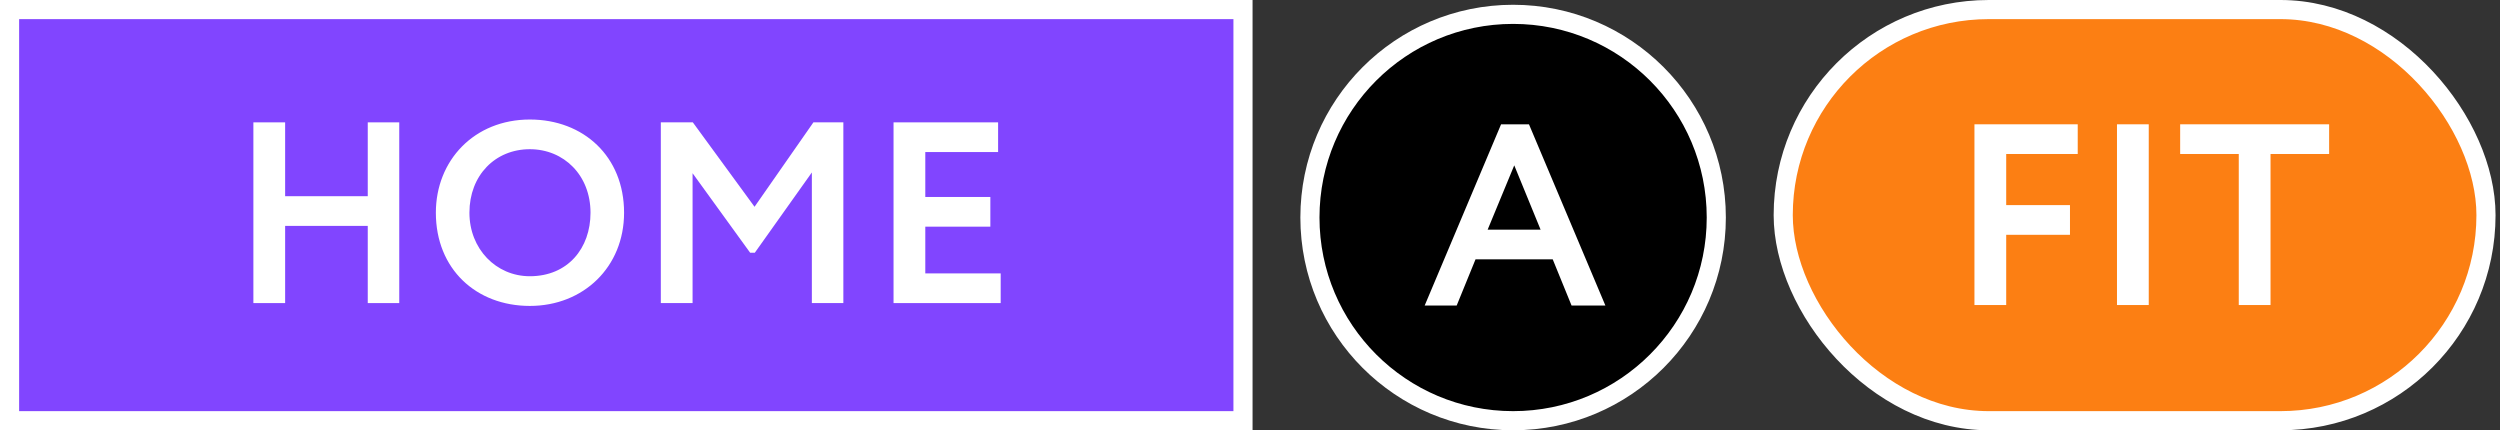
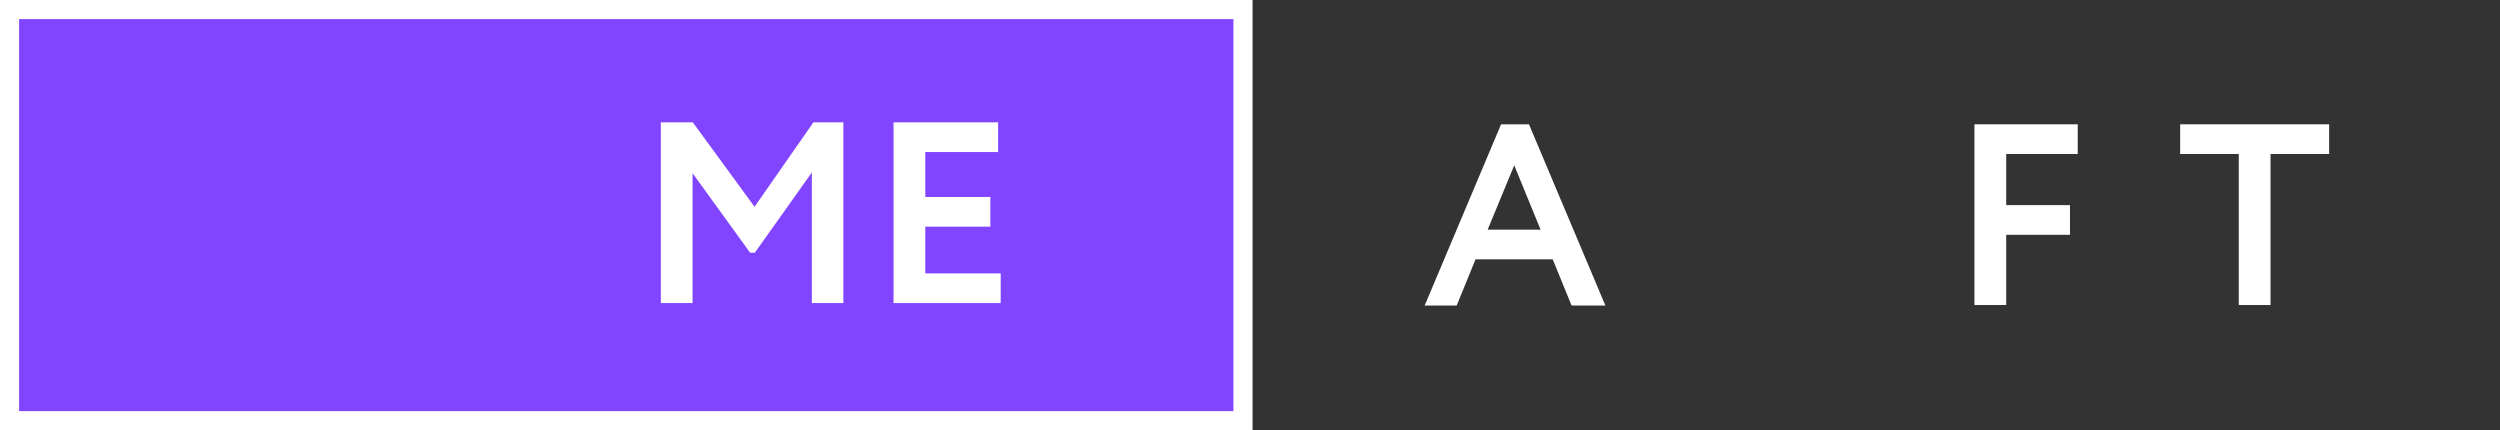
<svg xmlns="http://www.w3.org/2000/svg" width="337" height="58" viewBox="0 0 337 58" fill="none">
  <rect x="0" y="0" width="337" height="58" fill="#333333" stroke="none" />
  <rect x="1.289" y="1.289" width="166.267" height="55.422" fill="#8145FF" stroke="white" stroke-width="2.578" />
-   <path d="M49.573 40.856H53.819V16.494H49.573V26.448H38.436V16.494H34.156V40.856H38.436V30.45H49.573V40.856Z" fill="white" />
-   <path d="M58.754 28.675C58.754 36.262 64.183 41.239 71.422 41.239C78.661 41.239 84.125 35.983 84.125 28.675C84.125 21.088 78.661 16.111 71.422 16.111C63.939 16.111 58.754 21.61 58.754 28.675ZM63.278 28.675C63.278 23.628 66.758 20.113 71.422 20.113C76.016 20.113 79.601 23.628 79.601 28.675C79.601 33.478 76.538 37.236 71.422 37.236C66.863 37.236 63.278 33.547 63.278 28.675Z" fill="white" />
  <path d="M89.079 40.856H93.359V23.35L101.12 34.069H101.747L109.438 23.246V40.856H113.684V16.494H109.647L101.712 27.874L93.394 16.494H89.079V40.856Z" fill="white" />
  <path d="M120.449 40.856H134.892V36.854H124.73V30.554H133.5V26.552H124.73V20.496H134.544V16.494H120.449V40.856Z" fill="white" />
-   <circle cx="203.967" cy="29.322" r="27.389" fill="black" stroke="white" stroke-width="2.578" />
  <path d="M192.045 41.187H196.36L198.901 34.958H209.307L211.847 41.187H216.407L206.105 16.756H202.346L192.045 41.187ZM204.121 22.289L207.671 30.955L200.536 30.955L204.121 22.289Z" fill="white" />
-   <rect x="240.378" y="1.289" width="94.733" height="55.422" rx="27.711" fill="#FC7F13" stroke="white" stroke-width="2.578" />
  <path d="M266.156 41.118H270.436V31.651H279.033V27.649H270.436V20.758H280.077V16.756H266.156V41.118Z" fill="white" />
-   <path d="M285.37 41.118H289.651V16.756H285.37V41.118Z" fill="white" />
  <path d="M293.886 20.758H301.786V41.118H306.067V20.758L313.967 20.758V16.756L293.886 16.756V20.758Z" fill="white" />
</svg>